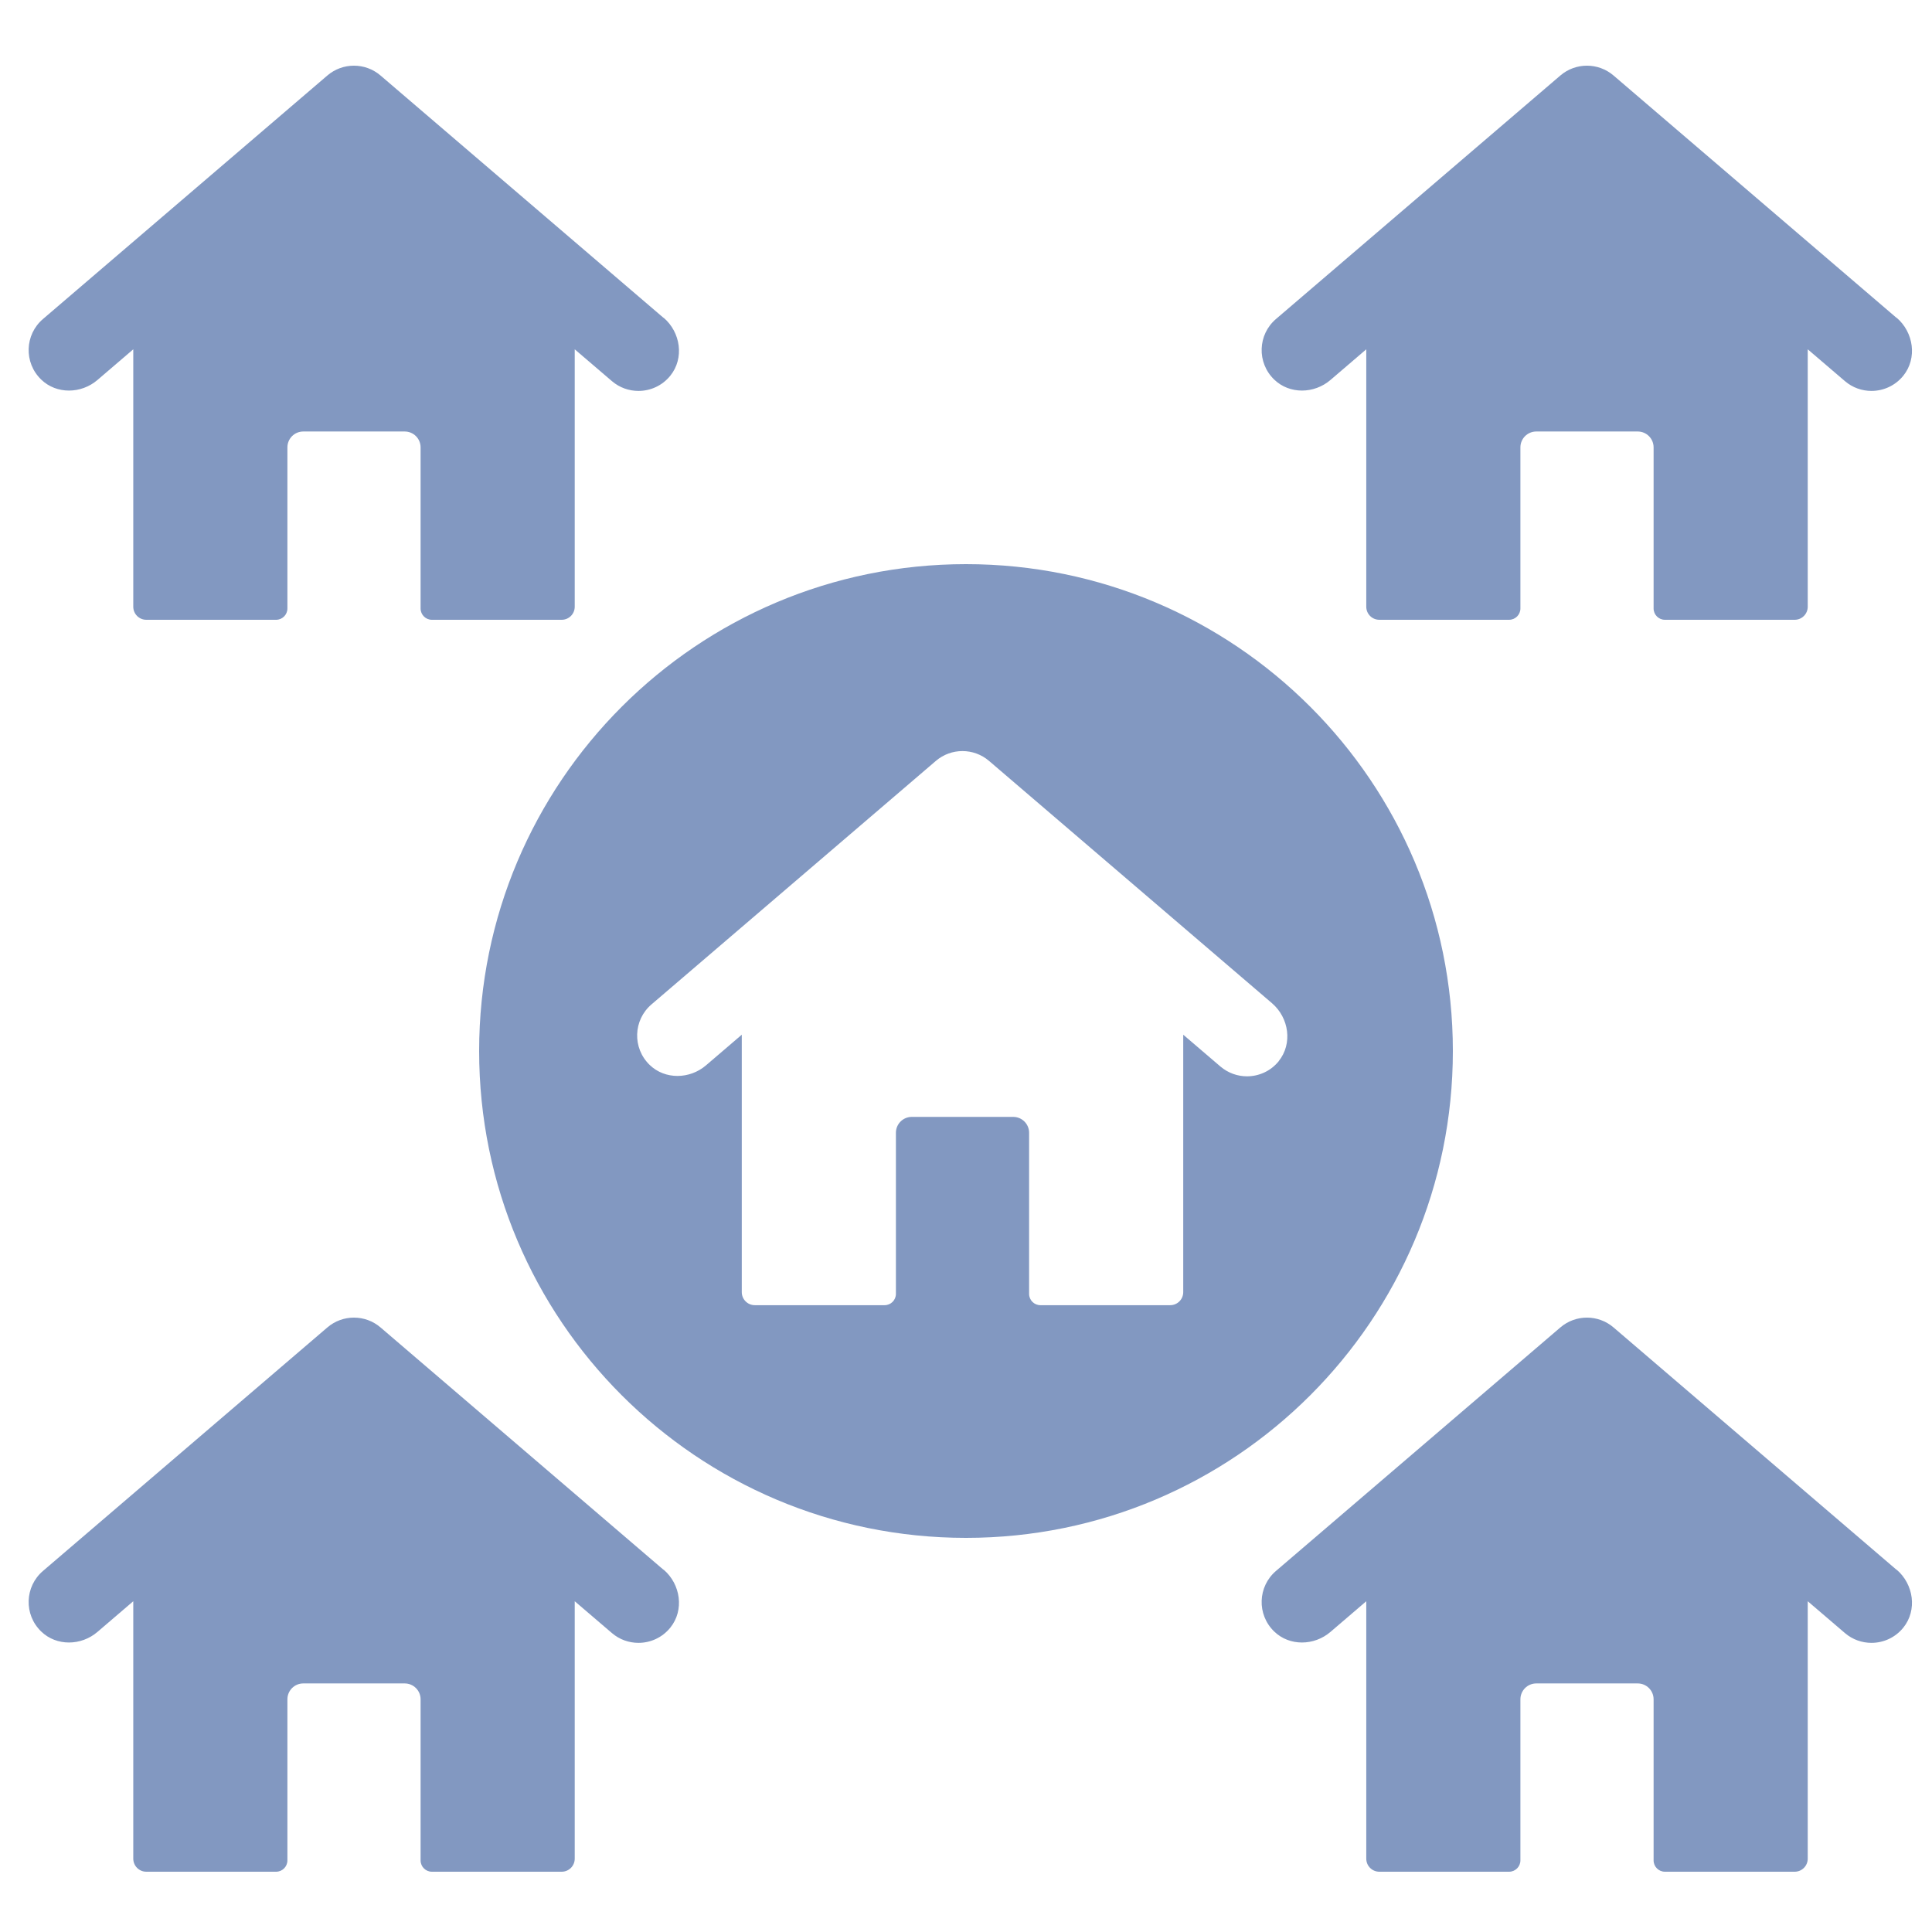
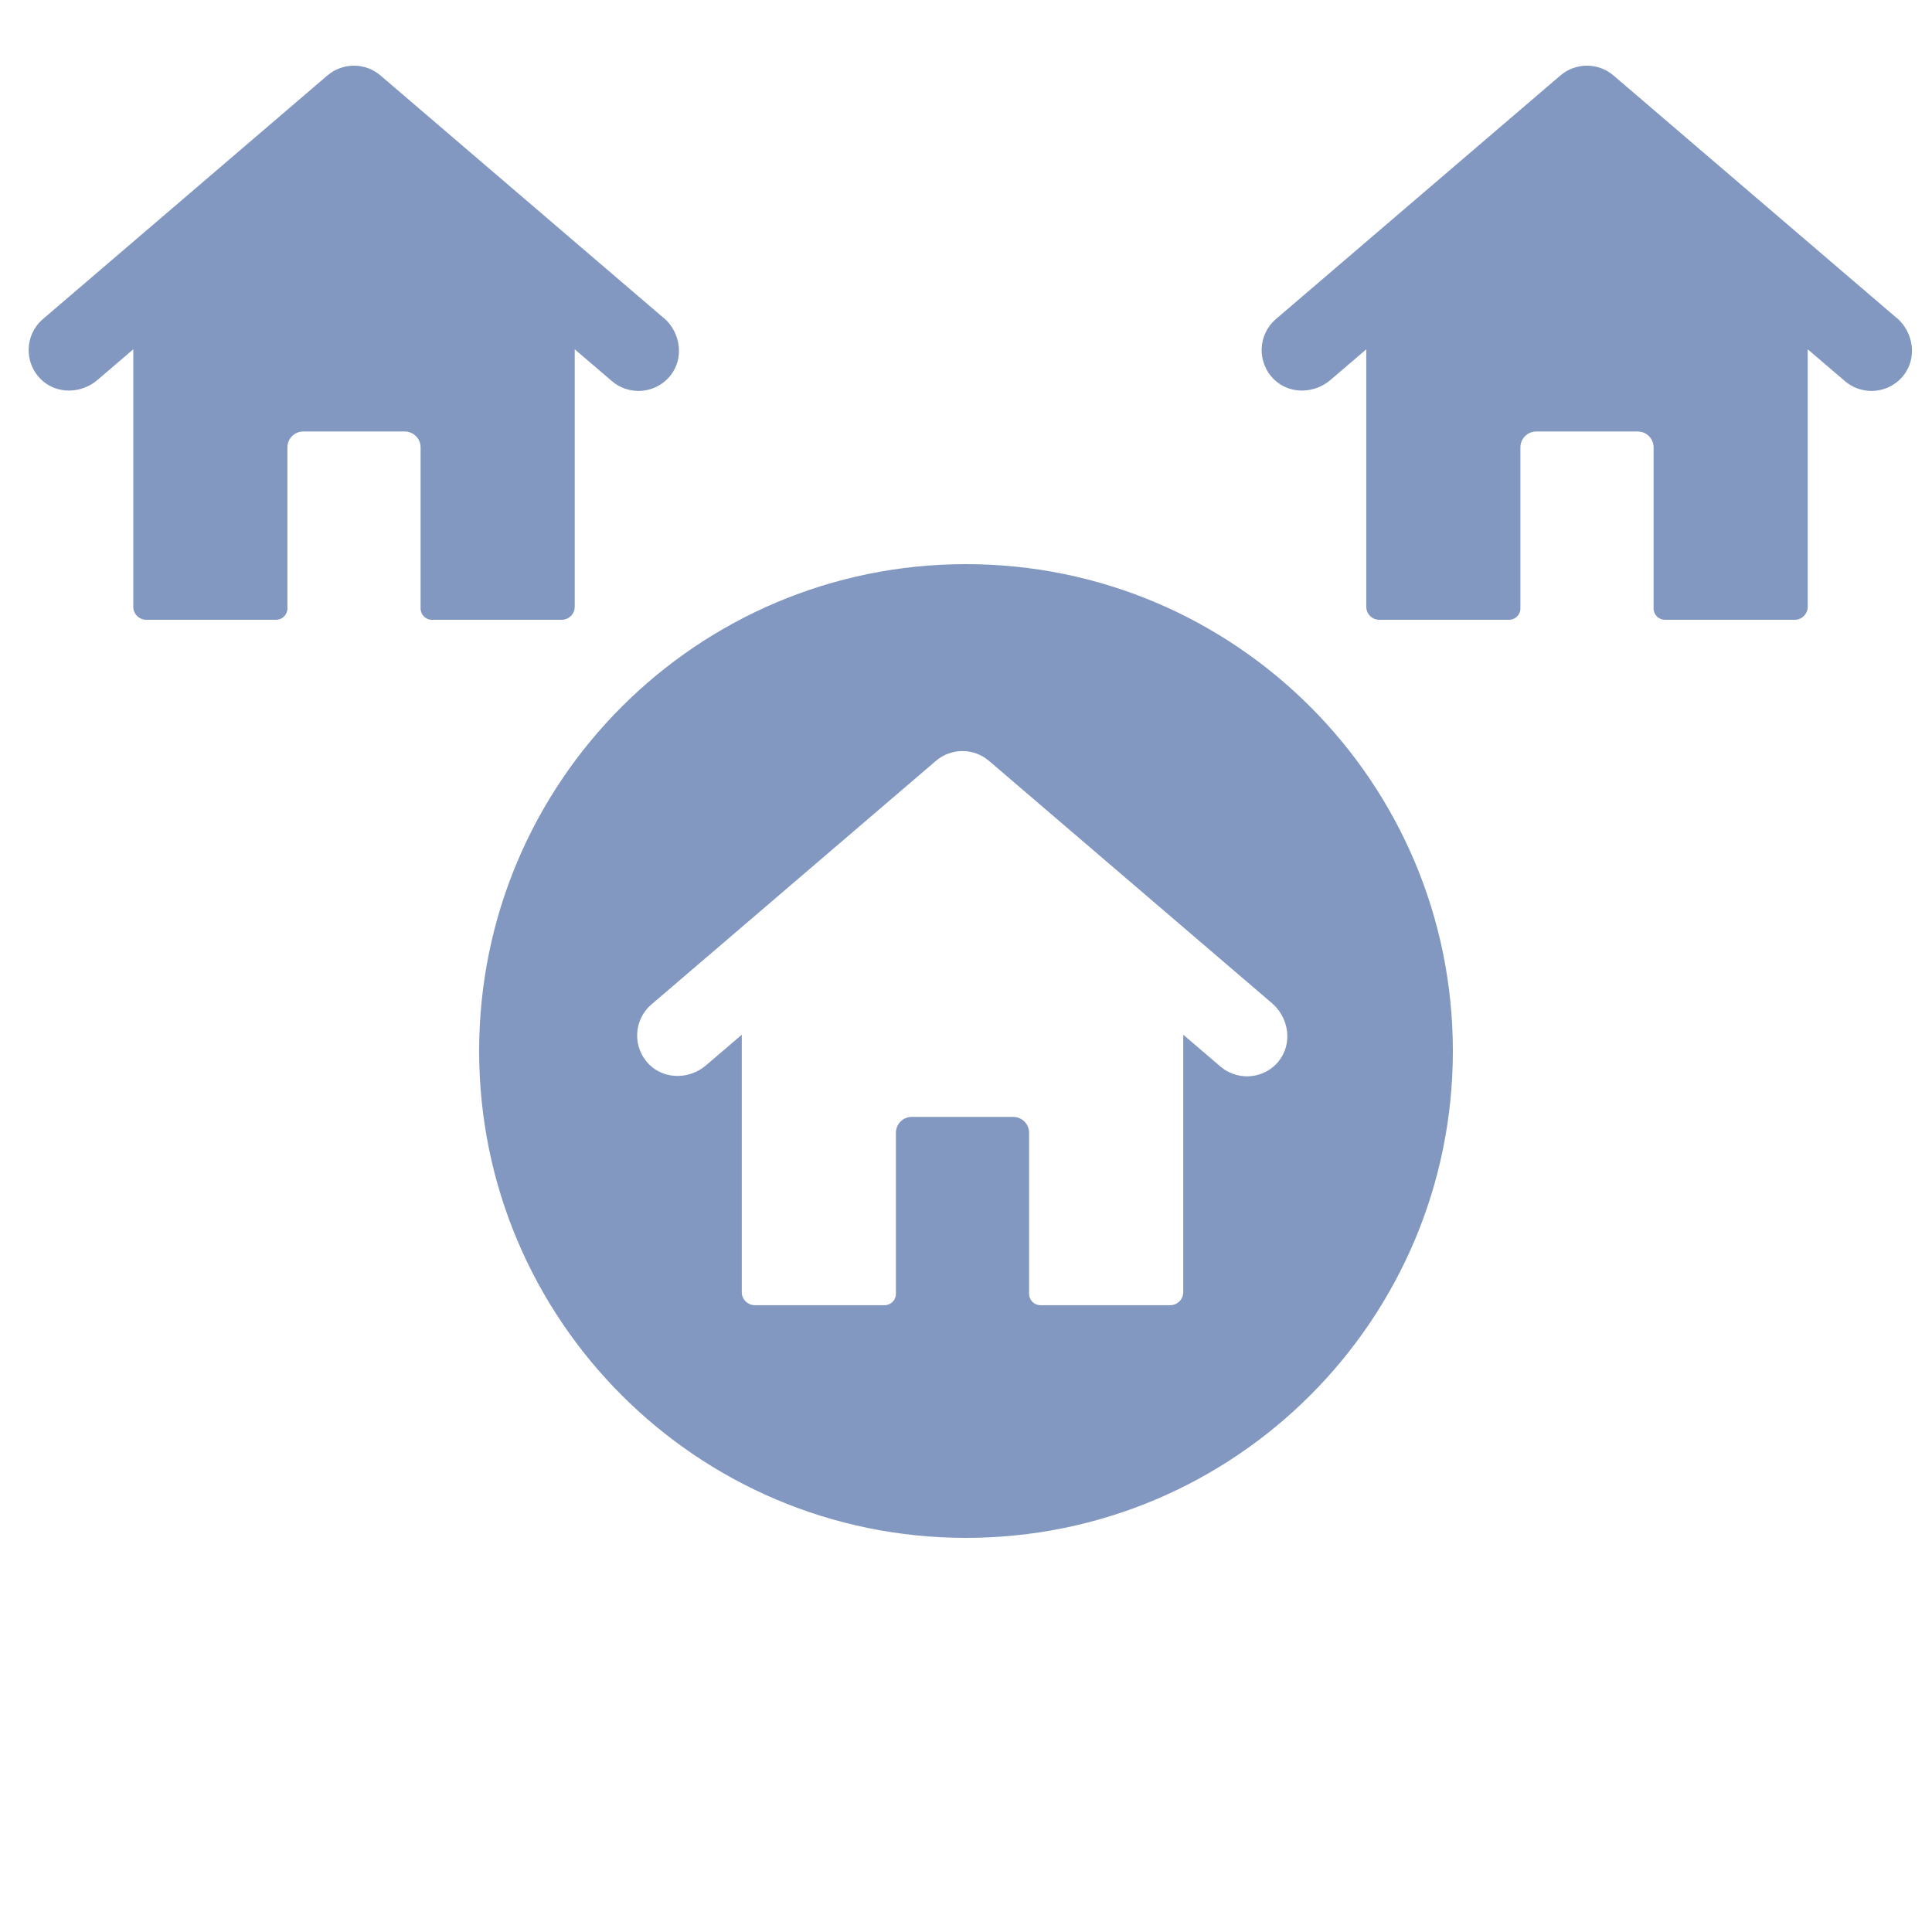
<svg xmlns="http://www.w3.org/2000/svg" viewBox="0 0 500 500">
  <g id="a">
    <rect width="500" height="500" style="fill:none;" />
  </g>
  <g id="b">
-     <path d="m171.71,406.25l-73.23-62.71c-3.96-3.39-9.8-3.39-13.76,0l-73.61,63.03c-4.7,4.02-5,11.27-.44,15.67,3.98,3.84,10.35,3.7,14.55.1l9.27-7.94v66.62c0,1.87,1.51,3.38,3.38,3.38h33.58c1.62,0,2.93-1.31,2.93-2.93v-41.69c0-2.27,1.84-4.11,4.11-4.11h26.25c2.27,0,4.11,1.84,4.11,4.11v41.69c0,1.62,1.31,2.93,2.93,2.93h33.58c1.87,0,3.38-1.51,3.38-3.38v-66.62l9.62,8.23c1.99,1.71,4.44,2.54,6.88,2.54,3.08,0,6.14-1.34,8.24-3.94,3.65-4.52,2.68-11.22-1.73-15Z" style="fill:#8298c1;" />
    <path d="m250,146c-69.59,0-126,56.41-126,126s56.41,126,126,126,126-56.41,126-126-56.41-126-126-126Zm80.96,128.61c-2.1,2.6-5.16,3.94-8.24,3.94-2.43,0-4.88-.84-6.88-2.54l-9.62-8.23v66.62c0,1.87-1.51,3.38-3.38,3.38h-33.58c-1.62,0-2.93-1.31-2.93-2.93v-41.69c0-2.27-1.84-4.11-4.11-4.11h-26.25c-2.27,0-4.11,1.84-4.11,4.11v41.69c0,1.62-1.31,2.93-2.93,2.93h-33.58c-1.87,0-3.38-1.51-3.38-3.38v-66.62l-9.27,7.94c-4.2,3.59-10.57,3.73-14.55-.1-4.56-4.4-4.26-11.65.44-15.67l73.61-63.03c3.96-3.39,9.8-3.39,13.76,0l73.23,62.71c4.41,3.78,5.38,10.48,1.73,15Z" style="fill:#8298c1;" />
-     <path d="m490.81,406.25l-73.23-62.71c-3.96-3.39-9.8-3.39-13.76,0l-73.61,63.03c-4.7,4.02-5,11.27-.44,15.67,3.98,3.84,10.35,3.7,14.55.1l9.27-7.94v66.62c0,1.87,1.51,3.38,3.38,3.38h33.58c1.62,0,2.93-1.31,2.93-2.93v-41.69c0-2.27,1.84-4.11,4.11-4.11h26.25c2.27,0,4.11,1.84,4.11,4.11v41.69c0,1.62,1.31,2.93,2.93,2.93h33.58c1.87,0,3.38-1.51,3.38-3.38v-66.62l9.62,8.23c1.99,1.71,4.44,2.54,6.88,2.54,3.08,0,6.14-1.34,8.24-3.94,3.65-4.52,2.68-11.22-1.73-15Z" style="fill:#8298c1;" />
    <path d="m171.71,82.25L98.48,19.54c-3.96-3.39-9.8-3.39-13.76,0L11.11,82.57c-4.7,4.02-5,11.27-.44,15.67,3.98,3.84,10.35,3.7,14.55.1l9.27-7.94v66.62c0,1.87,1.51,3.38,3.38,3.38h33.58c1.62,0,2.93-1.31,2.93-2.93v-41.69c0-2.27,1.84-4.11,4.11-4.11h26.25c2.27,0,4.11,1.84,4.11,4.11v41.69c0,1.62,1.31,2.93,2.93,2.93h33.58c1.87,0,3.38-1.51,3.38-3.38v-66.62l9.62,8.23c1.99,1.71,4.44,2.54,6.88,2.54,3.08,0,6.14-1.34,8.24-3.94,3.65-4.52,2.68-11.22-1.73-15Z" style="fill:#8298c1;" />
    <path d="m490.81,82.25l-73.23-62.71c-3.96-3.39-9.8-3.39-13.76,0l-73.61,63.03c-4.7,4.02-5,11.27-.44,15.67,3.98,3.84,10.35,3.7,14.55.1l9.27-7.94v66.62c0,1.87,1.51,3.38,3.38,3.38h33.58c1.62,0,2.93-1.31,2.93-2.93v-41.69c0-2.27,1.84-4.11,4.11-4.11h26.25c2.27,0,4.11,1.84,4.11,4.11v41.69c0,1.62,1.31,2.93,2.93,2.93h33.58c1.87,0,3.38-1.51,3.38-3.38v-66.62l9.62,8.23c1.99,1.71,4.44,2.54,6.88,2.54,3.08,0,6.14-1.34,8.24-3.94,3.65-4.52,2.68-11.22-1.73-15Z" style="fill:#8298c1;" />
  </g>
</svg>